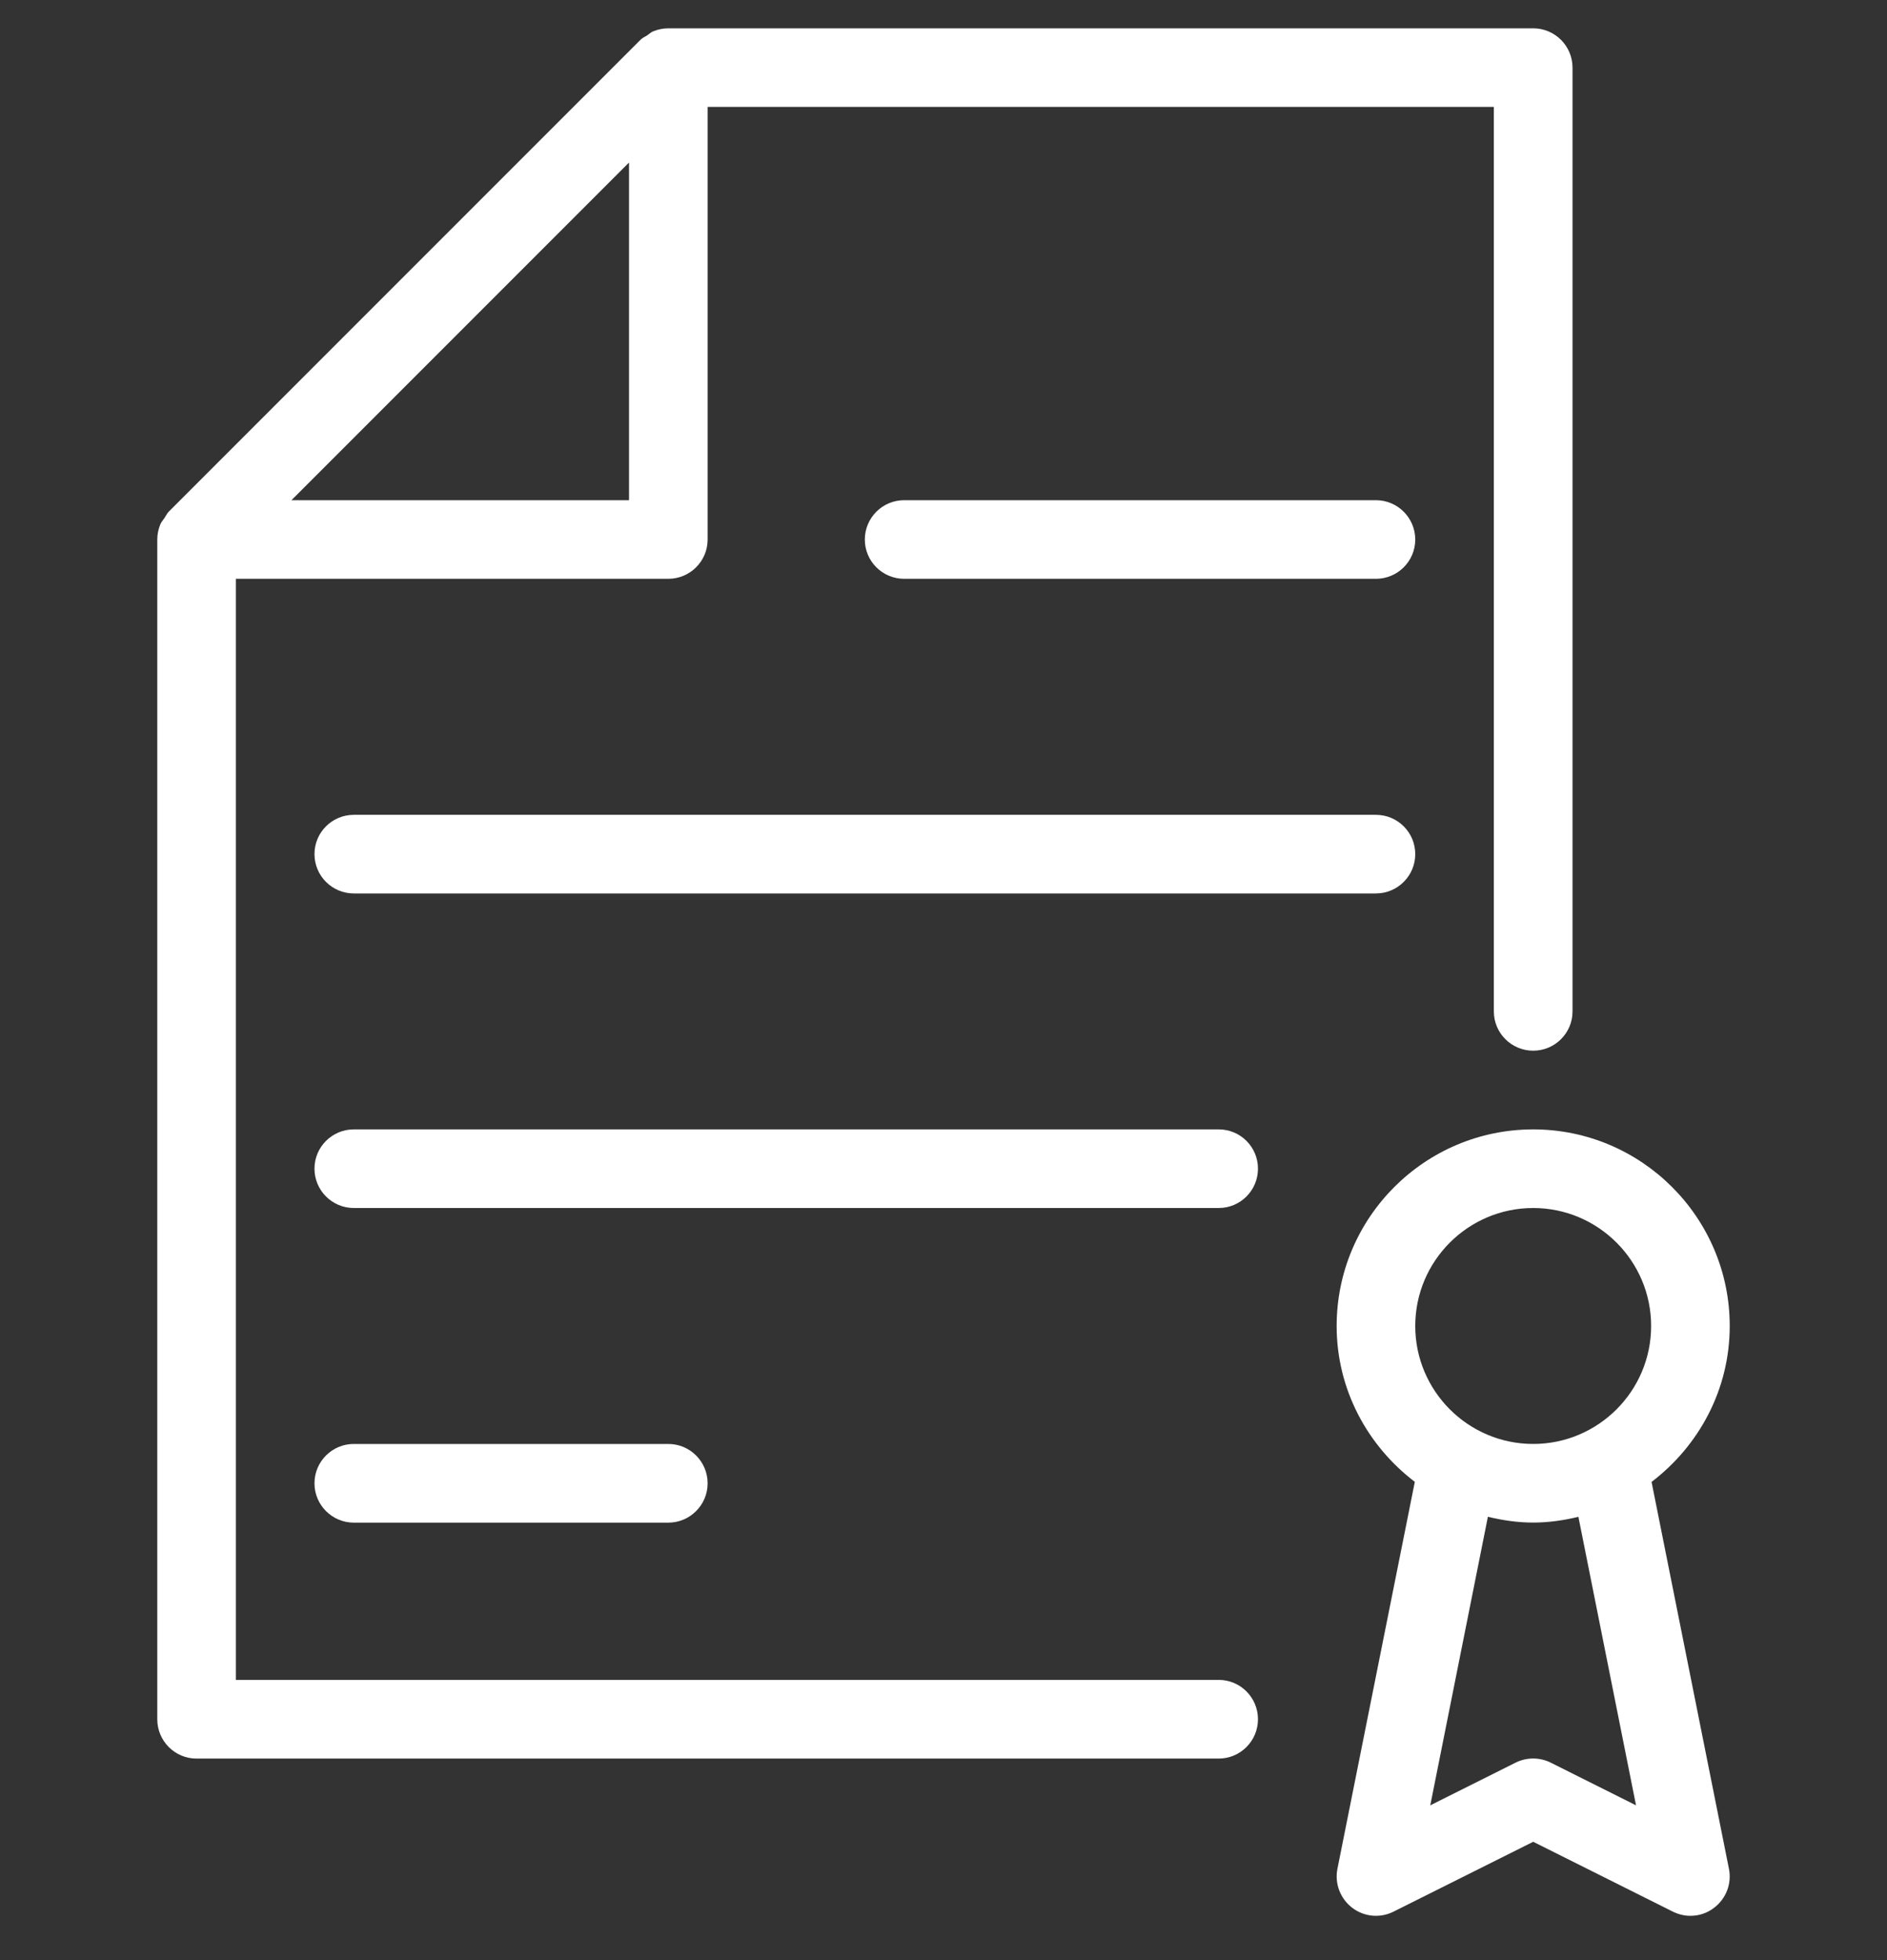
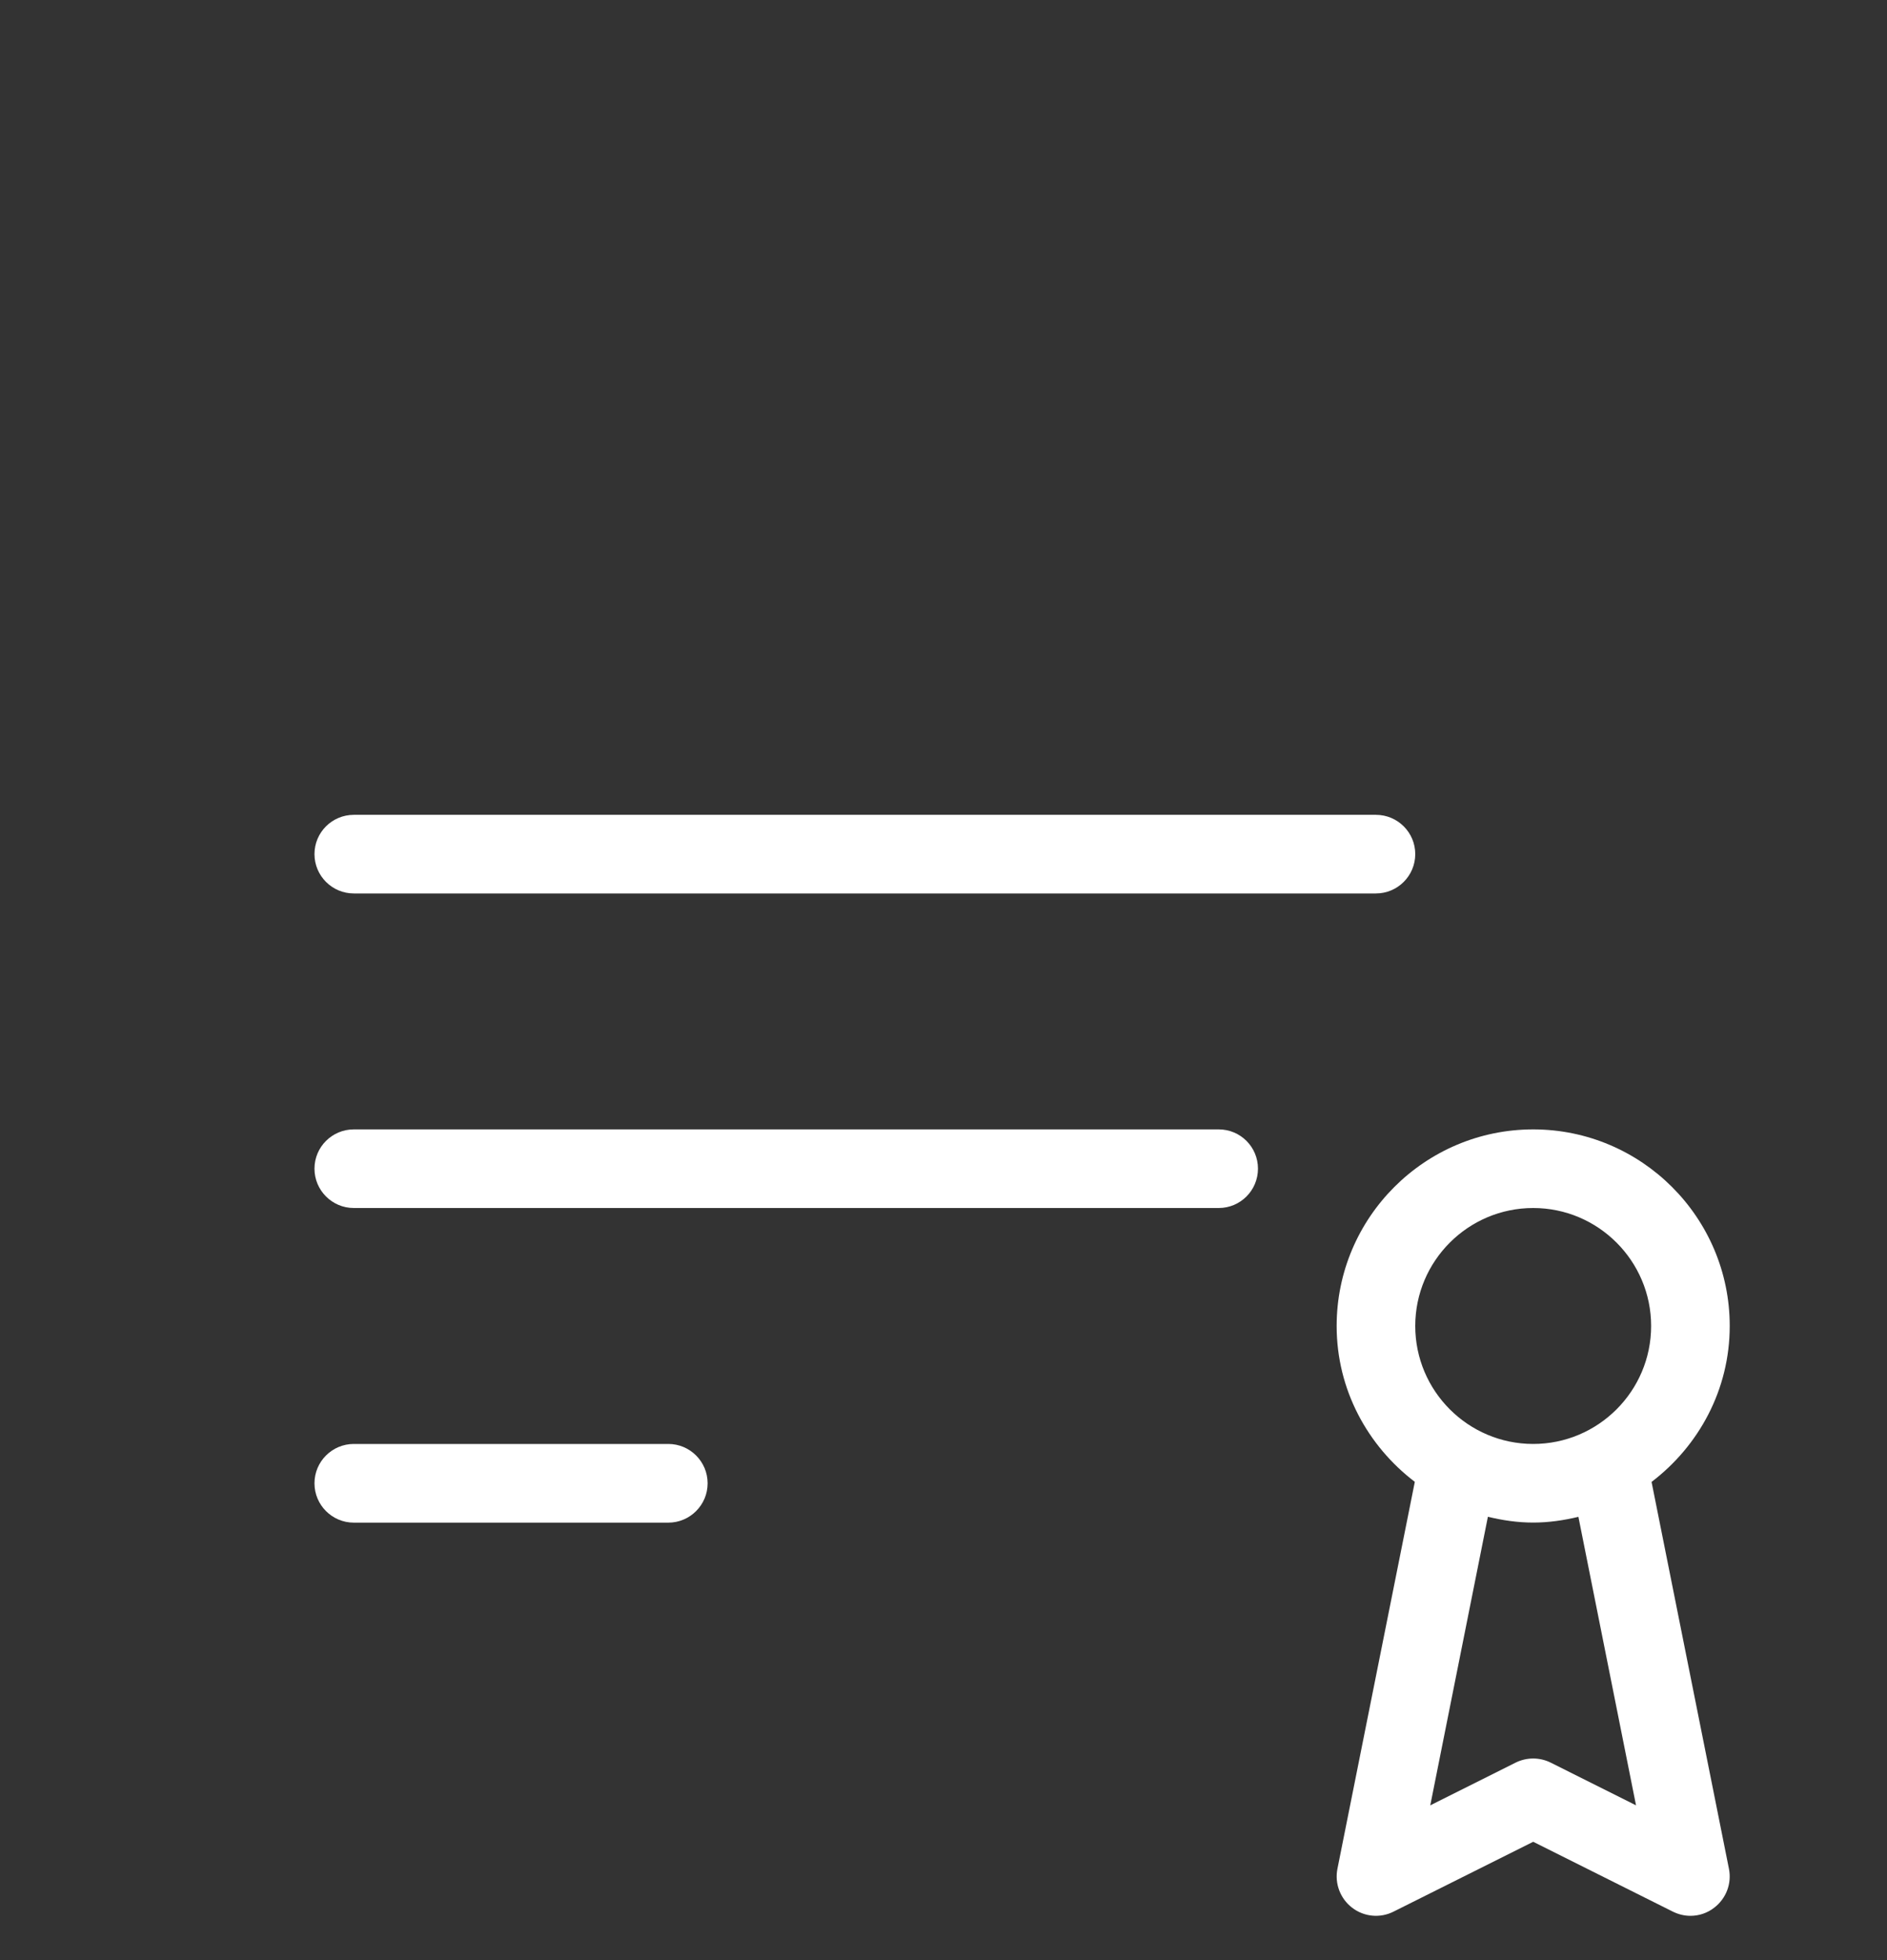
<svg xmlns="http://www.w3.org/2000/svg" fill="none" viewBox="0 0 26 27" height="27" width="26">
  <rect x="0" y="0" width="26" height="27" fill="#333333" stroke="none" />
  <g clip-path="url(#clip0_27_277)">
-     <path fill="white" d="M18.958 6.89H12.458C12.159 6.89 11.916 7.133 11.916 7.432C11.916 7.731 12.159 7.973 12.458 7.973H18.958C19.257 7.973 19.5 7.731 19.5 7.432C19.5 7.133 19.257 6.89 18.958 6.89Z" />
-     <path fill="white" d="M16.792 23.14H3.25V7.973H9.208C9.507 7.973 9.75 7.731 9.75 7.432V1.473H20.583V13.932C20.583 14.231 20.826 14.473 21.125 14.473C21.424 14.473 21.667 14.231 21.667 13.932V0.932C21.667 0.633 21.424 0.39 21.125 0.39H9.208C9.136 0.39 9.065 0.405 8.999 0.432C8.968 0.445 8.944 0.469 8.916 0.488C8.885 0.507 8.851 0.522 8.825 0.548L2.325 7.048C2.3 7.073 2.286 7.107 2.266 7.136C2.247 7.165 2.222 7.19 2.209 7.223C2.182 7.289 2.167 7.359 2.167 7.432V23.682C2.167 23.981 2.409 24.224 2.708 24.224H16.791C17.09 24.224 17.333 23.981 17.333 23.682C17.333 23.383 17.091 23.14 16.792 23.14ZM8.667 2.239V6.89H4.016L8.667 2.239Z" />
    <path fill="white" d="M16.792 15.557H4.875C4.576 15.557 4.333 15.799 4.333 16.098C4.333 16.397 4.576 16.64 4.875 16.64H16.792C17.091 16.64 17.333 16.397 17.333 16.098C17.333 15.799 17.091 15.557 16.792 15.557Z" />
    <path fill="white" d="M18.958 11.224H4.875C4.576 11.224 4.333 11.466 4.333 11.765C4.333 12.064 4.576 12.307 4.875 12.307H18.958C19.257 12.307 19.5 12.064 19.5 11.765C19.5 11.466 19.257 11.224 18.958 11.224Z" />
    <path fill="white" d="M22.756 20.413C23.407 19.917 23.833 19.143 23.833 18.265C23.833 16.772 22.618 15.557 21.125 15.557C19.632 15.557 18.417 16.772 18.417 18.265C18.417 19.142 18.844 19.917 19.494 20.412L18.428 25.741C18.387 25.945 18.467 26.153 18.63 26.278C18.795 26.405 19.017 26.425 19.201 26.332L21.125 25.37L23.049 26.332C23.126 26.37 23.209 26.39 23.292 26.39C23.408 26.39 23.525 26.352 23.619 26.278C23.784 26.152 23.863 25.945 23.822 25.741L22.756 20.413ZM21.367 24.28C21.215 24.204 21.035 24.204 20.882 24.28L19.707 24.868L20.501 20.893C20.703 20.942 20.909 20.973 21.125 20.973C21.341 20.973 21.546 20.942 21.748 20.894L22.542 24.868L21.367 24.28ZM21.125 19.89C20.229 19.89 19.5 19.161 19.5 18.265C19.5 17.369 20.229 16.64 21.125 16.64C22.021 16.64 22.75 17.369 22.75 18.265C22.75 19.161 22.021 19.89 21.125 19.89Z" />
    <path fill="white" d="M9.208 20.974C9.507 20.974 9.75 20.731 9.75 20.432C9.75 20.133 9.507 19.89 9.208 19.89H4.875C4.576 19.89 4.333 20.133 4.333 20.432C4.333 20.731 4.576 20.974 4.875 20.974H9.208Z" />
  </g>
  <defs>
    <clipPath id="clip0_27_277">
      <rect transform="translate(0 0.39)" fill="white" height="26" width="26" />
    </clipPath>
  </defs>
</svg>